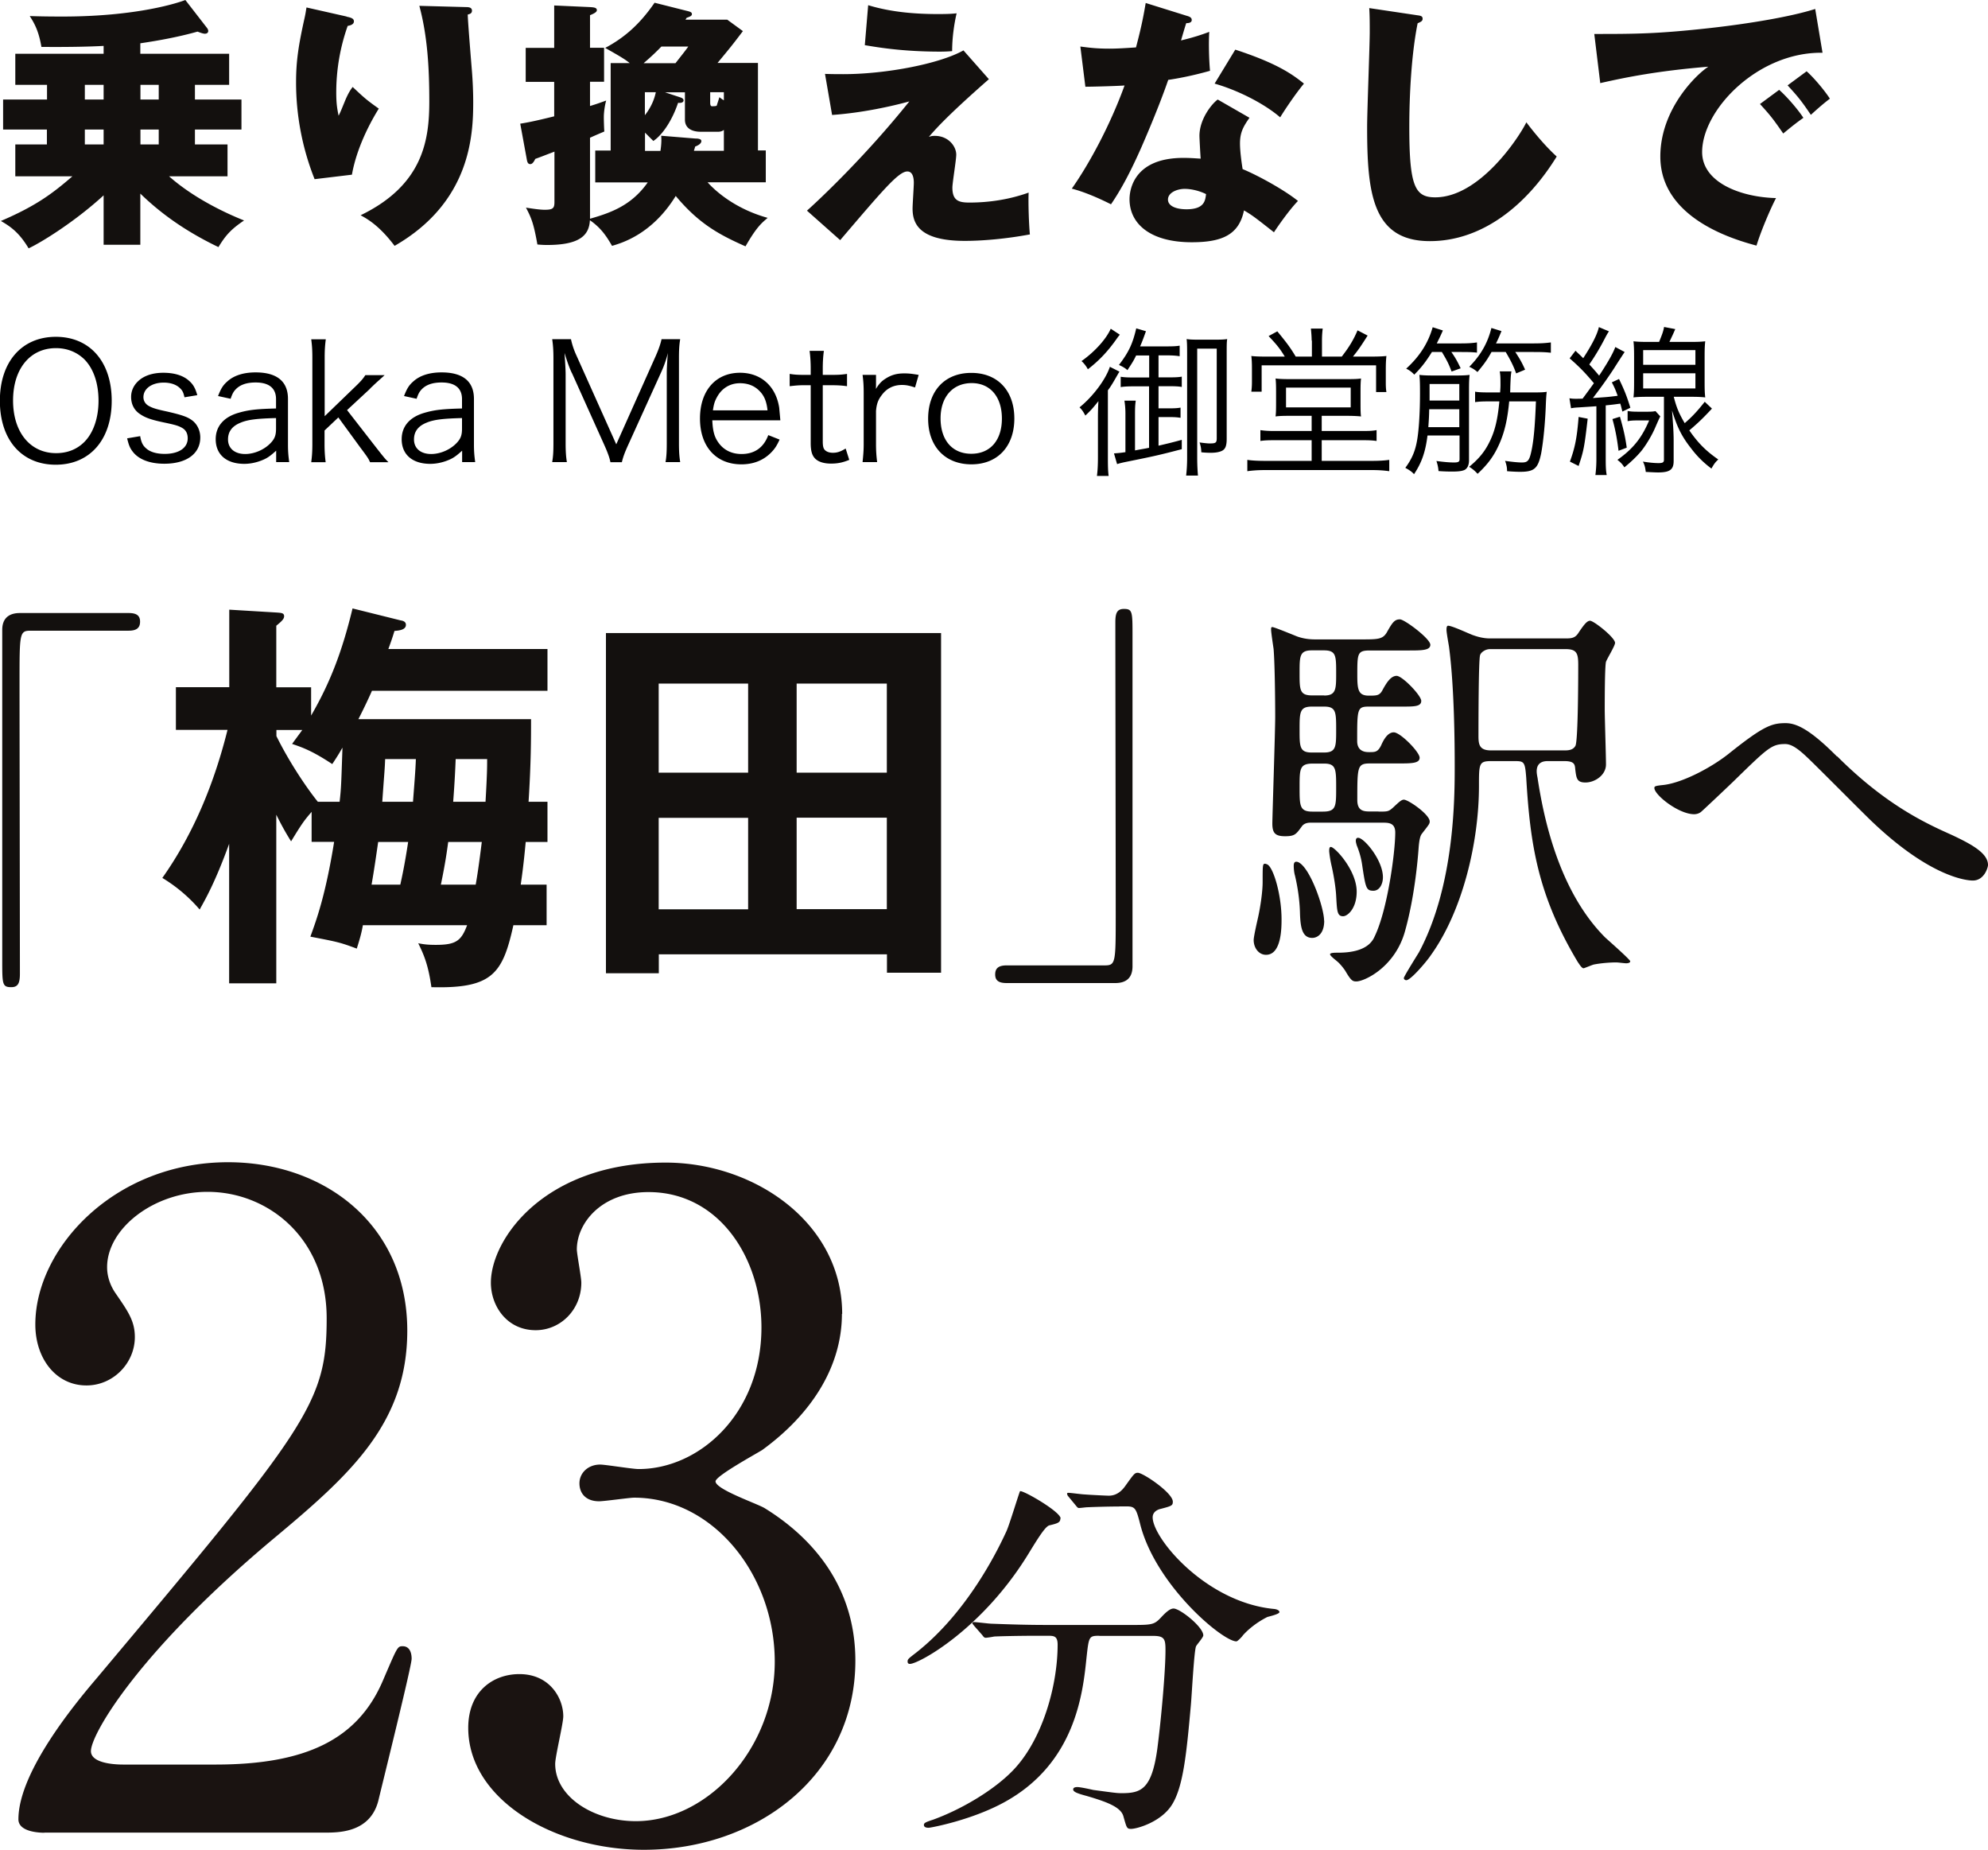
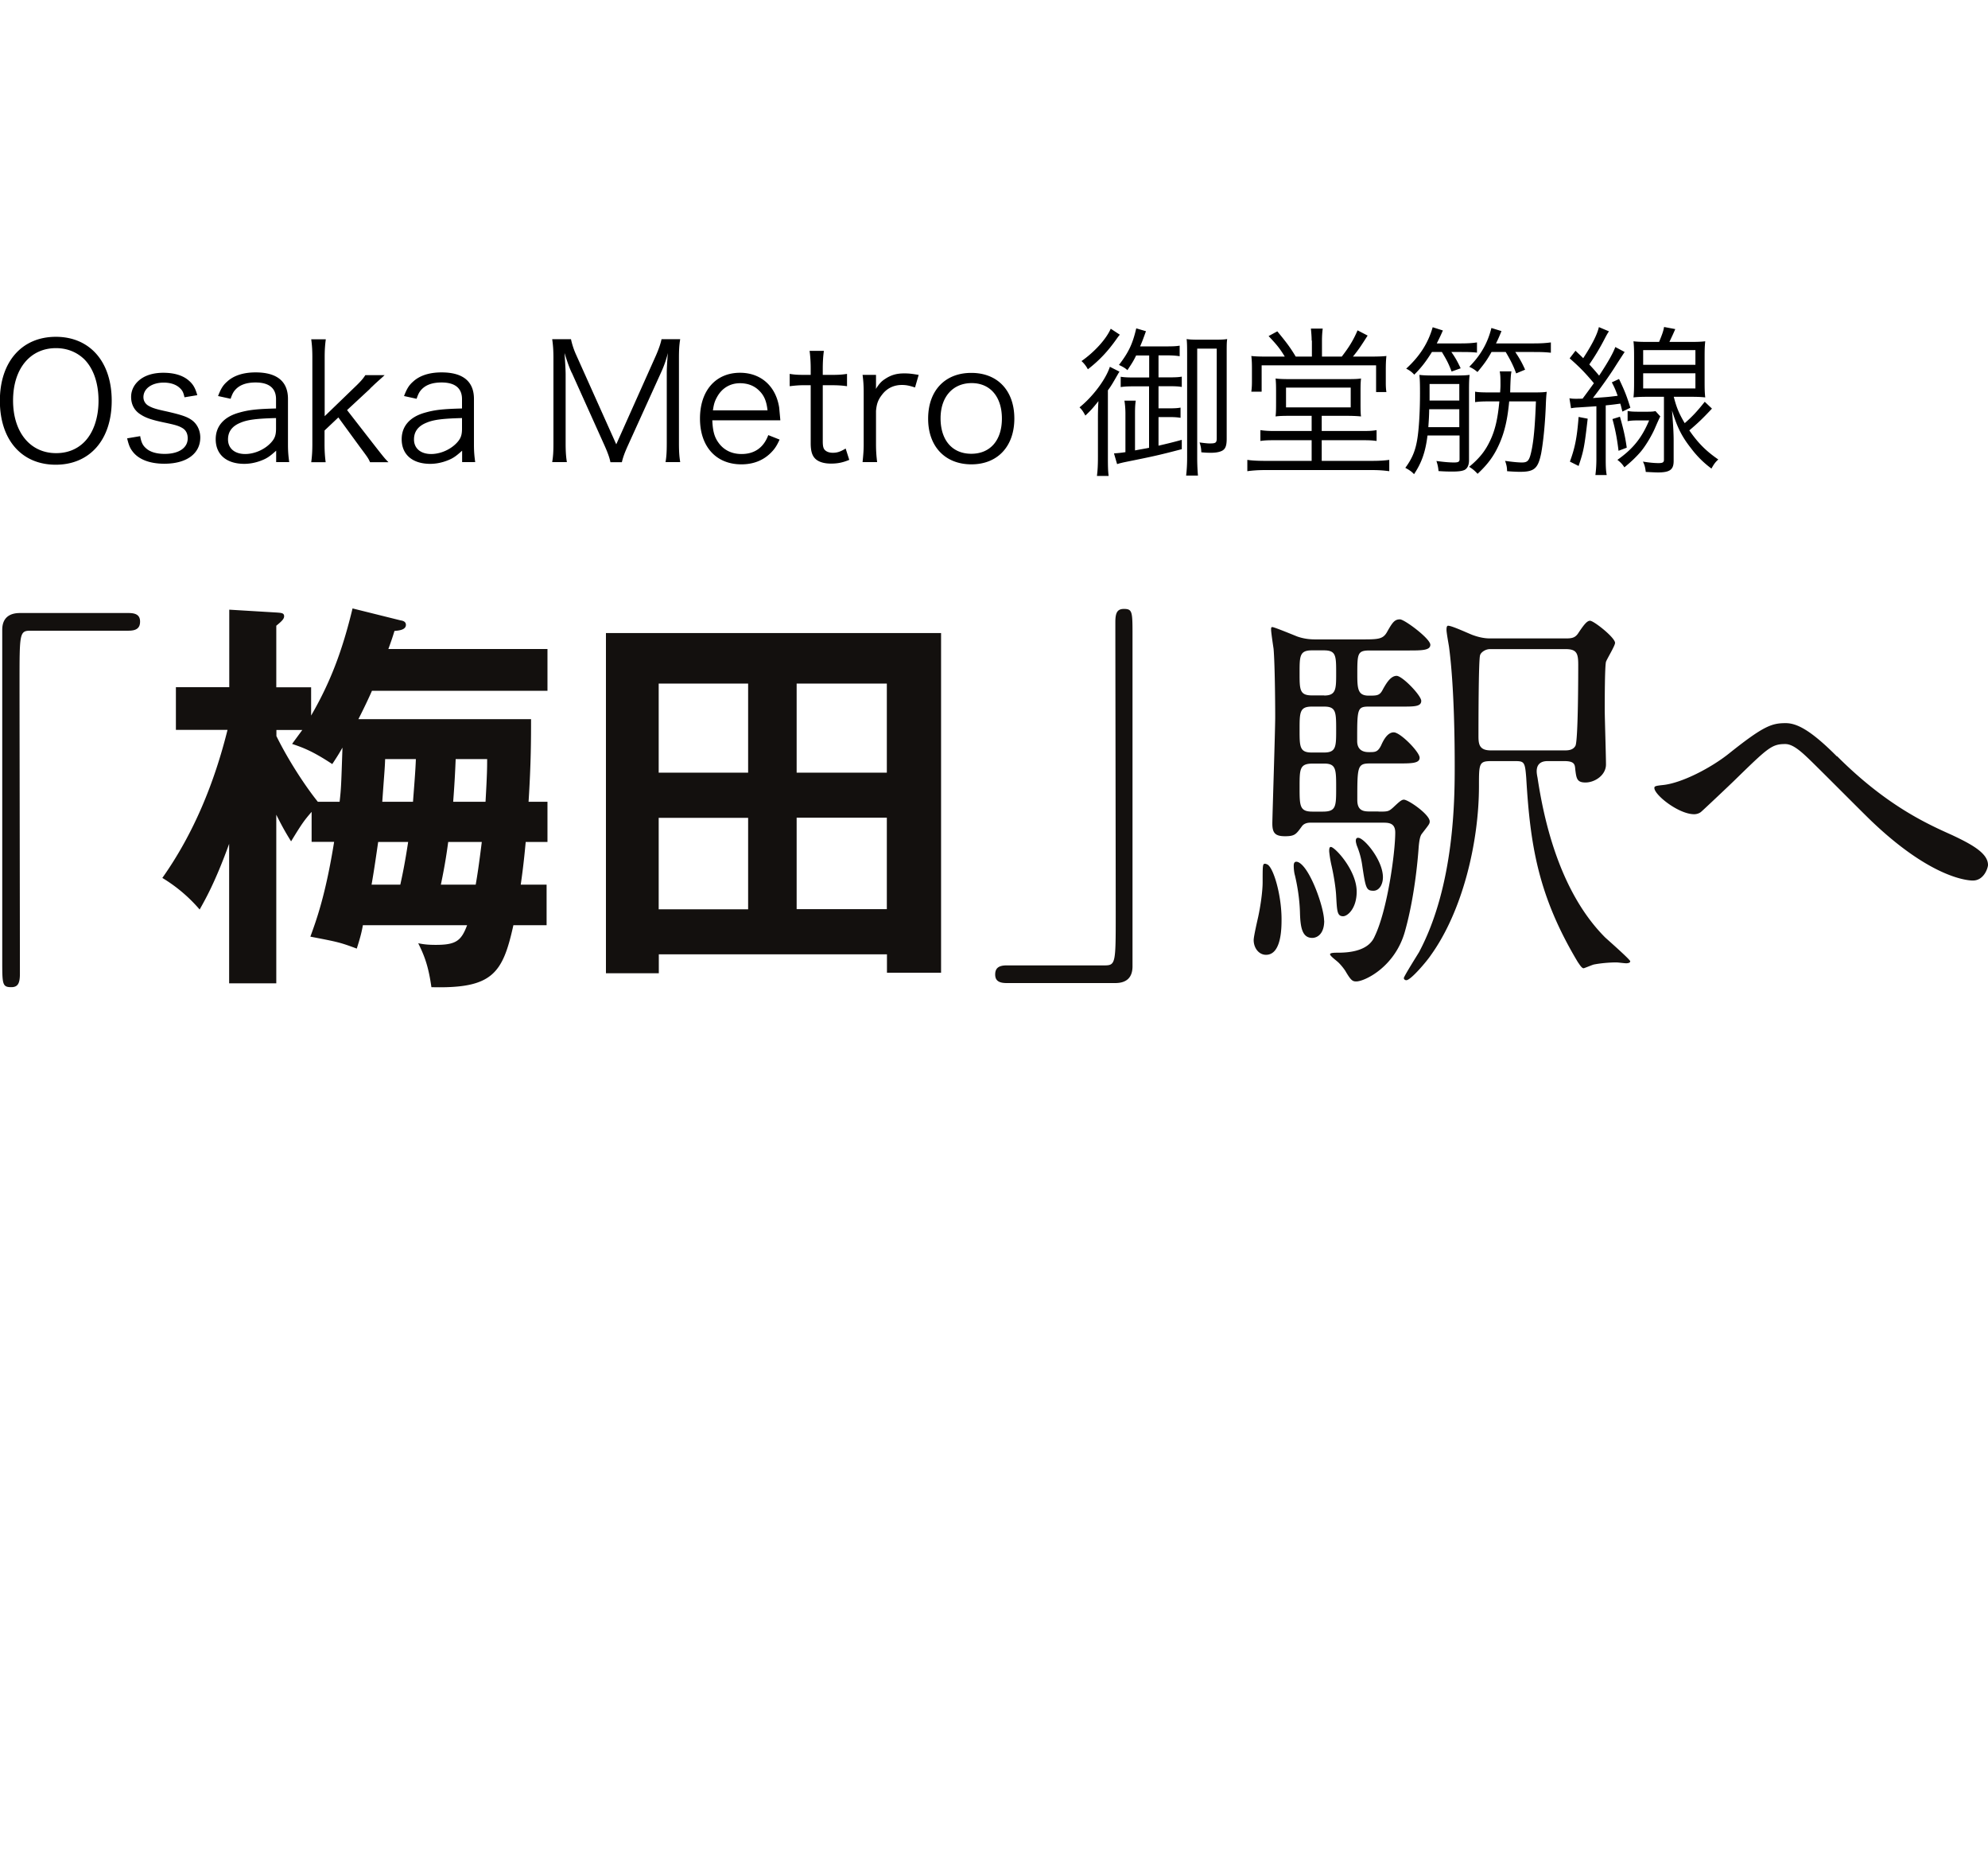
<svg xmlns="http://www.w3.org/2000/svg" id="_レイヤー_2" data-name="レイヤー 2" viewBox="0 0 159.81 148.67">
  <defs>
    <style>
      .cls-1{fill:#13100e;stroke-width:0}
    </style>
  </defs>
  <g id="_仕上がりライン" data-name="仕上がりライン">
    <path d="M10.34 49.27c.63 0 .92.2.92.69s-.26.73-.92.73H2.46c-.89 0-.89.2-.89 4.15 0 3.69.03 20.08.03 23.44 0 .76-.17 1.06-.69 1.06-.73 0-.73-.23-.73-2.18V50.62c0-.92.53-1.35 1.42-1.35h8.74Zm32.35 8.54c0 1.55 0 3.5-.2 6.63h1.52v3.23h-1.75c-.16 1.75-.3 2.74-.4 3.43h2.08v3.26h-2.67c-.86 3.89-1.68 5.11-6.59 4.98-.23-1.62-.53-2.47-1.06-3.53.49.1.86.13 1.42.13 1.62 0 2.04-.33 2.51-1.58h-8.38c-.1.59-.23 1.06-.49 1.88-1.32-.49-1.48-.53-3.73-.96.49-1.35 1.22-3.33 1.91-7.62h-1.81v-2.41c-.59.69-.73.86-1.65 2.37-.33-.53-.63-1.02-1.19-2.14v13.55h-3.79V67.82c-1.15 3.17-1.95 4.52-2.37 5.28a12.364 12.364 0 0 0-3-2.54c2.54-3.59 4.19-7.68 5.24-11.9h-4.15v-3.43h4.29V49l3.82.23c.36.03.59.03.59.3 0 .23-.23.43-.63.76v4.95h2.8v2.27c1.55-2.67 2.51-5.21 3.33-8.61l3.86.96c.2.03.43.1.43.36 0 .43-.63.46-.92.49-.16.53-.23.73-.49 1.45h12.79v3.36H29.9c-.07.17-.53 1.19-1.09 2.28h13.88Zm-20.47.86v.49c.99 2.01 2.37 4.09 3.33 5.28h1.75c.13-1.12.13-1.45.23-4.35-.2.33-.23.43-.82 1.32-1.65-1.09-2.44-1.35-3.23-1.62.43-.59.56-.76.82-1.12h-2.08Zm8.18 9c-.13.89-.3 2.11-.53 3.43h2.31c.16-.73.36-1.65.63-3.43H30.4Zm.56-6.66c-.03.86-.07 1.12-.23 3.43h2.47c.07-.99.2-2.47.23-3.43h-2.47Zm7.28 10.09c.13-.73.26-1.58.49-3.43h-2.7c-.1.73-.23 1.71-.59 3.43h2.8Zm-1.61-10.09c-.03.73-.07 1.71-.2 3.43h2.6c.13-2.24.13-2.8.13-3.43h-2.54ZM52.96 76.7v1.52h-4.25V50.88h26.94v27.3H71.3V76.7H52.97Zm7.18-14.6v-7.16h-7.19v7.16h7.19Zm0 10.98v-7.35h-7.19v7.35h7.19ZM71.29 62.1v-7.16h-7.25v7.16h7.25Zm-7.25 3.62v7.35h7.25v-7.35h-7.25Zm16.88 13.29c-.63 0-.92-.2-.92-.69s.26-.73.92-.73h7.88c.89 0 .89-.2.89-4.15 0-3.69-.03-20.08-.03-23.44 0-.76.16-1.06.69-1.06.69 0 .69.23.69 2.18v26.54c0 .92-.49 1.35-1.39 1.35h-8.74Zm22.1-5.14c0 .69 0 2.87-1.25 2.87-.56 0-.99-.53-.99-1.19 0-.3.33-1.71.36-1.85.2-.92.36-2.08.36-2.8 0-1.38 0-1.48.2-1.48.03 0 .13.03.2.07.49.3 1.12 2.47 1.12 4.39Zm7.78-8.64c.76 0 .82 0 1.19-.33.43-.4.66-.63.86-.63.36 0 2.08 1.19 2.08 1.75 0 .2-.07.26-.63.99-.1.13-.2.36-.26 1.12-.03.43-.26 3.73-1.09 6.69-.79 2.9-3.26 4.06-3.92 4.06-.3 0-.43-.07-.89-.86-.2-.3-.49-.63-.66-.76-.07-.07-.56-.43-.56-.56s.36-.13.66-.13c2.31 0 2.77-.96 2.93-1.32 1.02-2.11 1.65-6.73 1.65-8.34 0-.79-.56-.79-1.02-.79h-5.8c-.26 0-.53.07-.69.3-.46.63-.56.79-1.35.79s-1.02-.26-1.02-1.02c0-.53.23-7.45.23-8.57 0-1.29-.03-4.29-.13-5.47-.03-.2-.2-1.32-.2-1.55 0-.13 0-.2.1-.2.16 0 1.68.63 2.01.76.46.16.92.23 1.42.23h3.69c1.35 0 1.75 0 2.08-.56.46-.82.63-1.05 1.06-1.05.36 0 2.44 1.55 2.44 2.04 0 .46-.69.46-1.78.46h-3.07c-1.02 0-1.02.23-1.02 1.98 0 1.15.07 1.65.92 1.65.69 0 .89 0 1.15-.53.23-.4.59-1.06 1.09-1.06.46 0 1.98 1.58 1.98 2.01 0 .46-.56.46-1.52.46h-2.67c-.96 0-.96.16-.96 2.77 0 .89.73.89.96.89.49 0 .69 0 .96-.53.16-.36.49-1.06 1.02-1.06s2.08 1.58 2.08 2.04-.66.46-1.75.46h-2.24c-1.02 0-1.02.26-1.02 2.94 0 .86.49.92.99.92h.73ZM106.45 74c0 1.06-.56 1.38-.96 1.38-.82 0-.96-.86-.99-2.08-.03-.92-.16-1.91-.4-2.93-.07-.23-.1-.56-.1-.79 0-.3.13-.36.33-.3.96.36 2.11 3.66 2.11 4.72Zm0-18.1c.96 0 .96-.53.96-1.78 0-1.42 0-1.85-.99-1.85h-.96c-.99 0-.99.46-.99 1.81s0 1.81.99 1.81h.99Zm0 4.58c.96 0 .96-.49.96-1.81 0-1.42 0-1.88-.96-1.88h-.99c-.99 0-.99.46-.99 1.88 0 1.32 0 1.81.96 1.81h1.02Zm-.1 4.75c1.06 0 1.06-.43 1.06-1.91s0-1.95-.96-1.95h-.92c-1.06 0-1.06.43-1.06 1.91s0 1.95 1.02 1.95h.86Zm1.62 8.41c-.49 0-.49-.43-.56-1.65-.03-.59-.17-1.52-.36-2.37a9.22 9.22 0 0 1-.2-1.19c0-.16 0-.36.13-.36.33 0 2.08 1.88 2.08 3.59 0 1.35-.73 1.98-1.09 1.98Zm3.2-3.14c0 .59-.3 1.09-.76 1.09-.59 0-.63-.2-.92-2.14-.07-.46-.2-.96-.43-1.52-.03-.13-.07-.23-.07-.36 0-.16.07-.26.23-.23.49.07 1.95 1.81 1.95 3.17Zm14.77-19.19c.49 0 .69-.1.89-.36.46-.69.73-1.06.99-1.06.3 0 2.01 1.35 2.01 1.78 0 .23-.63 1.25-.73 1.52-.1.4-.1 3.26-.1 3.86 0 .63.1 3.69.1 4.39 0 .86-.89 1.45-1.65 1.45-.69 0-.73-.33-.82-1.06-.03-.4-.07-.66-.89-.66h-1.29c-.23 0-.92 0-.92.82 0 .16.03.33.07.53.46 3.03 1.65 9.04 5.44 12.83.33.3 2.01 1.78 2.01 1.91s-.2.16-.33.16-.66-.07-.79-.07c-.33 0-1.09.03-1.81.17-.13.03-.76.3-.82.3-.16 0-.36-.36-.46-.49-3.2-5.34-3.83-9.4-4.15-14.81-.1-1.32-.17-1.35-.96-1.35h-1.85c-.99 0-.99.2-.99 2.01 0 4.45-1.29 10.02-3.89 13.62-.26.4-1.58 1.98-1.95 1.98-.13 0-.2-.1-.2-.17 0-.13 1.02-1.75 1.22-2.08 2.87-5.38 2.87-12.43 2.87-15 0-1.71-.03-6.36-.46-9.56-.03-.2-.2-1.12-.2-1.35 0-.1 0-.33.13-.33.33 0 1.78.69 2.01.76.2.07.73.26 1.35.26h6.17Zm-6.17.86c-.36 0-.73.26-.79.49-.13.36-.13 5.84-.13 6.5s.07 1.15.99 1.15h5.94c.23 0 .66 0 .86-.36.23-.36.23-6 .23-6.53 0-.92-.13-1.25-1.02-1.25h-6.07Zm27.91 8.61c3.99 3.99 7.25 5.44 9.23 6.33 1.55.73 2.9 1.45 2.9 2.41 0 .2-.3 1.25-1.22 1.25-.3 0-3.26-.1-8.18-4.81-.79-.76-4.32-4.32-5.05-5.01-.76-.73-1.32-1.15-1.85-1.15-1.09 0-1.39.3-4.09 2.93-.23.23-2.64 2.51-2.7 2.54-.13.1-.33.17-.53.17-1.25 0-3.2-1.55-3.2-2.11 0-.13.07-.17.63-.23 1.52-.13 3.92-1.38 5.37-2.54 2.77-2.21 3.43-2.44 4.55-2.44.86 0 1.95.49 4.12 2.67Z" class="cls-1" />
    <path stroke-width="0" d="M8.98 32.21c0 3.13-1.76 5.14-4.5 5.14s-4.49-2-4.49-5.14 1.77-5.14 4.5-5.14 4.49 2 4.49 5.14Zm-2.22 3.33c.74-.73 1.16-1.94 1.16-3.33s-.39-2.57-1.14-3.33c-.6-.58-1.38-.9-2.28-.9-2.08 0-3.45 1.66-3.45 4.21s1.38 4.23 3.46 4.23c.9 0 1.66-.3 2.25-.88Zm4.51-.47c.09.48.2.72.46.95.32.3.84.46 1.51.46 1.13 0 1.85-.48 1.85-1.25 0-.36-.13-.64-.4-.81-.31-.19-.57-.27-1.53-.47-1.04-.22-1.48-.38-1.92-.68-.46-.31-.7-.79-.7-1.37 0-.47.19-.91.56-1.26.46-.44 1.16-.68 2.03-.68s1.57.21 2.04.62c.34.29.52.58.69 1.18l-1.03.17c-.08-.35-.14-.51-.32-.69-.3-.32-.77-.49-1.35-.49-.95 0-1.63.48-1.63 1.17 0 .3.16.56.44.71.3.17.64.27 1.44.44 1.26.29 1.68.44 2.07.74.4.32.62.82.62 1.35 0 1.3-1.1 2.11-2.89 2.11-1.18 0-2.09-.35-2.57-1.01-.2-.27-.29-.49-.42-1.03l1.07-.18Zm10.92 1.16c-.51.46-.75.62-1.2.79-.44.17-.91.26-1.35.26-1.43 0-2.3-.74-2.3-1.98 0-1.04.65-1.79 1.86-2.13.77-.22 1.39-.3 2.99-.34v-.75c0-.88-.56-1.34-1.64-1.34-.72 0-1.25.18-1.61.56-.17.18-.27.36-.4.75l-1.01-.22c.23-.6.4-.87.73-1.16.53-.49 1.31-.74 2.29-.74 1.72 0 2.6.73 2.6 2.13v3.65c0 .58.03.91.1 1.43H22.2v-.92Zm0-2.63c-1.55.04-2.29.13-2.87.38-.66.27-.99.71-.99 1.34 0 .71.53 1.17 1.38 1.17.75 0 1.57-.36 2.08-.92.3-.33.4-.6.4-1.12v-.84Zm4-6.33c-.06.47-.09.81-.09 1.47v4.71l2.35-2.27c.56-.53.74-.75.92-1.03h1.55q-.18.17-.53.48c-.13.12-.29.26-.47.44-.12.1-.18.18-.21.21l-1.81 1.68 2.2 2.83c.78 1 .85 1.08 1.13 1.36h-1.48c-.14-.31-.17-.36-.82-1.23l-1.73-2.37-1.11 1.05v1.09c0 .58.03 1 .09 1.46h-1.16c.06-.47.09-.84.09-1.47v-6.94c0-.65-.03-1-.09-1.47h1.16Zm10.95 8.96c-.51.46-.75.62-1.2.79-.44.17-.91.26-1.35.26-1.43 0-2.3-.74-2.3-1.98 0-1.04.65-1.79 1.86-2.13.77-.22 1.39-.3 2.99-.34v-.75c0-.88-.56-1.34-1.64-1.34-.72 0-1.25.18-1.61.56-.17.18-.27.36-.4.75l-1.01-.22c.23-.6.4-.87.73-1.16.53-.49 1.31-.74 2.29-.74 1.72 0 2.6.73 2.6 2.13v3.65c0 .58.03.91.1 1.43h-1.05v-.92Zm0-2.63c-1.55.04-2.29.13-2.87.38-.66.27-.99.71-.99 1.34 0 .71.53 1.17 1.38 1.17.75 0 1.57-.36 2.08-.92.3-.33.4-.6.4-1.12v-.84Zm8.83-3.62c-.2-.42-.34-.82-.59-1.61.04.56.09 1.37.09 1.68v5.56c0 .69.03 1.09.1 1.53h-1.18c.08-.48.1-.86.1-1.53v-6.8c0-.65-.03-1.07-.1-1.55h1.51c.08.39.23.86.43 1.29l3.21 7.16 3.2-7.16c.22-.51.36-.91.44-1.29h1.5c-.08.49-.1.87-.1 1.55v6.8c0 .72.03 1.07.1 1.53H53.5c.08-.44.1-.91.1-1.53v-5.64c0-.36.04-1.07.09-1.6-.13.53-.31 1.05-.56 1.59l-2.65 5.84c-.26.58-.39.92-.49 1.35h-.92c-.06-.34-.22-.78-.48-1.36l-2.61-5.8Zm11.29 3.81c.04.87.17 1.35.52 1.82.42.57 1.05.88 1.83.88 1.05 0 1.78-.52 2.15-1.52l.91.36c-.25.55-.42.78-.72 1.08-.61.6-1.4.91-2.35.91-2.04 0-3.33-1.43-3.33-3.68s1.27-3.68 3.22-3.68c1.68 0 2.89 1.08 3.15 2.82.01.14.06.65.09 1h-5.47Zm4.44-.81c-.08-.73-.27-1.2-.69-1.6-.4-.39-.91-.58-1.53-.58-.79 0-1.46.4-1.85 1.13-.18.33-.25.56-.32 1.05h4.39Zm4.53-4.78c-.06.42-.09.88-.09 1.44v.49h.62c.6 0 .87-.01 1.33-.08v.99c-.42-.06-.74-.08-1.33-.08h-.62v4.52c0 .38.05.57.17.69.14.14.36.22.64.22.34 0 .6-.08 1.03-.34l.29.91c-.53.22-.94.3-1.47.3-.57 0-1.01-.14-1.27-.4s-.36-.64-.36-1.25v-4.65h-.52c-.44 0-.74.03-1.17.08v-.99c.36.06.62.08 1.17.08h.52v-.49c0-.52-.03-1.01-.09-1.44h1.17Zm7.32 2.94c-.49-.16-.73-.2-1.05-.2-.66 0-1.21.27-1.6.79-.31.4-.43.72-.48 1.3v2.65c0 .58.03.95.09 1.46h-1.17c.06-.6.09-.94.09-1.47V31.6c0-.65-.03-1-.09-1.47h1.08v.74c0 .1 0 .3-.01.39.25-.4.44-.61.72-.79.49-.33.94-.46 1.56-.46.39 0 .61.03 1.16.12l-.29 1Zm1.06 2.51c0-2.25 1.35-3.68 3.47-3.68s3.46 1.43 3.46 3.67-1.35 3.68-3.45 3.68-3.48-1.42-3.48-3.67Zm1-.03c0 1.77.95 2.85 2.47 2.85s2.46-1.08 2.46-2.83-.94-2.85-2.43-2.85-2.5 1.08-2.5 2.83Zm12.65.21c0-.55 0-.95.04-1.59-.48.6-.6.73-1.05 1.16-.17-.31-.27-.47-.47-.66 1.08-.87 2.11-2.25 2.44-3.26l.77.39q-.03.05-.09.14s-.03.05-.05.09c-.38.66-.52.91-.79 1.27v5.41c0 .7.01 1.1.06 1.47h-.94c.05-.4.08-.81.08-1.53v-2.89Zm1.76-6.93c-.1.12-.12.14-.26.34-.7.99-1.38 1.72-2.31 2.44a2.35 2.35 0 0 0-.51-.66c1.07-.75 1.99-1.78 2.35-2.6l.73.48Zm2.36 4.15h-1.13c-.51 0-.84.01-1.16.06v-.83c.29.05.62.06 1.16.06h1.13v-1.77h-1.05c-.22.46-.35.65-.7 1.18-.17-.16-.36-.27-.68-.42.79-1.03 1.1-1.7 1.39-2.94l.78.23c-.21.58-.29.81-.47 1.22h2.04c.55 0 .86-.01 1.14-.06v.85c-.31-.05-.61-.07-1.12-.07h-.58v1.77h.79c.53 0 .82-.01 1.08-.06v.83c-.27-.05-.57-.06-1.08-.06h-.79v1.78h.79c.44 0 .72-.01.98-.06v.82c-.3-.05-.55-.06-.98-.06h-.79v2.3c.68-.16 1-.23 1.87-.47v.75c-1.75.46-2.29.58-4.38 1-.39.08-.57.12-.82.2l-.25-.86c.38-.03.51-.04.92-.1v-3.09c0-.4-.03-.72-.08-1.05h.91c-.05.33-.06.61-.06 1.05v2.95c.62-.12.69-.12 1.13-.21v-4.94Zm3.05-2.6c0-.69-.01-.95-.04-1.2.22.04.51.05.96.05h1.31c.48 0 .75-.01.99-.05-.04.27-.04.47-.04 1.22v6.8c0 .6-.12.86-.44.99-.22.09-.49.13-.83.13-.25 0-.49-.01-.77-.04-.01-.33-.05-.51-.14-.79.3.04.62.08.81.08.49 0 .57-.05.57-.43v-7.19h-1.57v8.77c0 .59.03 1.09.06 1.43h-.95c.05-.43.08-.87.08-1.46v-8.32Zm8.28 4.97c-.57 0-.88.01-1.17.05.03-.27.04-.45.04-1.09v-.95c0-.44-.01-.75-.04-1.01.3.04.68.05 1.11.05h4.68c.52 0 .83-.01 1.08-.05-.03.27-.04.51-.04 1.04v.92c0 .69.01.9.04 1.09-.39-.04-.78-.05-1.27-.05h-1.89v1.22h3.24c.55 0 .83-.01 1.17-.07v.87c-.35-.05-.62-.06-1.17-.06h-3.24v1.66h4.08c.57 0 1-.03 1.35-.08v.91c-.44-.06-.84-.09-1.35-.09h-8.67c-.51 0-.95.03-1.39.09v-.91c.31.05.81.08 1.39.08h3.78v-1.66h-2.94c-.55 0-.85.01-1.18.06v-.87c.34.05.64.07 1.18.07h2.94v-1.22h-1.73Zm1.73-6.05c0-.32-.03-.64-.06-.96h.95c-.04.3-.06.61-.06.96v1.29h1.59c.61-.79.94-1.34 1.27-2.11l.81.42c-.6.94-.73 1.13-1.18 1.69h1.25c.65 0 1.13-.01 1.44-.05-.04.36-.05.68-.05 1.18v.98c0 .25.01.51.05.74h-.83v-2.15h-9.2v2.12h-.83c.04-.29.05-.57.05-.79v-1.04c0-.42-.01-.72-.05-1.04.31.04.72.05 1.36.05h1.33c-.4-.66-.65-.96-1.3-1.65l.7-.38c.75.91 1.05 1.31 1.48 2.03h1.3v-1.29Zm-2.06 5.37h5.2v-1.59h-5.2v1.59Zm11.37 2.28c-.16 1.3-.47 2.18-1.08 3.09-.17-.19-.35-.32-.7-.51.51-.69.77-1.29.92-2.07.16-.79.26-2.28.26-3.93 0-.77-.01-1.1-.05-1.47.33.04.65.05 1.24.05h1.6c.56 0 .88-.01 1.2-.05-.04.3-.05.64-.05 1.14V37c0 .38-.13.65-.36.77-.2.09-.48.13-1 .13-.31 0-.68-.01-1.09-.04-.03-.32-.07-.51-.17-.81.6.08 1.03.12 1.42.12.34 0 .44-.06.44-.26V35h-2.56Zm.36-6.73c-.47.75-.83 1.23-1.42 1.82-.2-.21-.36-.34-.65-.48 1.08-.99 1.76-2.04 2.13-3.33l.82.26c-.21.48-.3.65-.49 1.04h1.94c.61 0 .96-.03 1.29-.08v.82c-.36-.04-.7-.05-1.24-.05h-.82c.31.44.46.7.75 1.31l-.73.26c-.26-.68-.38-.9-.78-1.57h-.81Zm2.2 6.04v-1.44h-2.42c-.01.6-.03.85-.07 1.44h2.48Zm0-2.14v-1.33h-2.39v1.33h2.39Zm2.59-3.9c-.36.65-.62 1-1.13 1.61-.21-.18-.39-.3-.66-.42.94-.95 1.49-1.94 1.78-3.12l.81.25c-.18.44-.25.61-.44.99h3.03c.64 0 .99-.03 1.38-.08v.83c-.43-.05-.81-.06-1.38-.06h-1.48c.34.51.53.84.79 1.42l-.72.3c-.21-.58-.42-1.01-.84-1.72h-1.13Zm3.39 3.25c.53 0 .81-.01 1.05-.05-.04.29-.05.51-.07.91-.05 1.56-.21 3.13-.38 4.04-.25 1.21-.55 1.48-1.69 1.48-.21 0-.53-.01-1.05-.05 0-.3-.05-.53-.16-.83.55.08 1.04.13 1.35.13.51 0 .62-.17.81-1.13.16-.85.25-1.95.32-3.78h-2.15c-.13 1.4-.35 2.38-.75 3.32-.43 1-.92 1.69-1.79 2.5-.2-.22-.43-.42-.68-.56.82-.68 1.29-1.26 1.69-2.11.4-.84.61-1.75.74-3.15h-.75c-.57 0-.88.01-1.2.06v-.84c.29.05.61.06 1.2.06h.81c.03-.39.03-.49.03-.65 0-.56-.01-.77-.06-1.04h.94c-.05.31-.06.43-.09 1.23 0 .21-.01.29-.01.46h1.9Zm2.87.47c.2.03.29.04.51.04.09 0 .3 0 .55-.01.39-.52.69-.94.91-1.24-.75-.9-1.21-1.35-1.95-2l.47-.61c.3.29.42.39.62.6.73-1.12 1.13-1.92 1.26-2.5l.81.34c-.09.13-.17.26-.31.53-.4.78-.79 1.43-1.27 2.13.32.35.44.48.79.9.77-1.17 1.13-1.83 1.3-2.3l.75.4c-.23.35-.52.79-.86 1.33-.43.66-.99 1.46-1.69 2.37 1.17-.08 1.2-.08 1.99-.18-.17-.47-.23-.62-.47-1.08l.58-.27c.44.92.61 1.34.91 2.31l-.64.31c-.08-.31-.1-.42-.17-.64-.57.08-.68.09-1.17.14v4.3c0 .57.01.94.08 1.3h-.91c.05-.39.08-.79.08-1.3v-4.23q-.42.03-1.51.1c-.22.01-.34.03-.53.06l-.13-.82Zm1.47 1.64c-.27 2.35-.33 2.6-.73 3.8l-.7-.35c.4-1.09.57-1.9.7-3.59l.73.14Zm2.59-.17c.27.96.42 1.56.55 2.5l-.66.25c-.12-.99-.26-1.72-.49-2.55l.61-.19Zm3.24 0q-.1.19-.39.86c-.25.6-.74 1.43-1.14 1.92-.36.43-.82.87-1.35 1.3-.16-.25-.3-.4-.56-.6 1.27-.9 1.96-1.77 2.55-3.17h-.85c-.38 0-.62.01-.88.06v-.82c.27.05.47.06.9.06h.66c.34 0 .51-.01.68-.05l.39.43Zm-.09-6c.23-.56.34-.84.4-1.2l.9.17c-.17.4-.25.56-.47 1.03h1.65c.6 0 .88-.01 1.23-.05-.04.35-.05.65-.05 1.22v2.09c0 .56.01.86.05 1.2-.34-.04-.69-.05-1.22-.05h-1.31c.21.82.4 1.31.88 2.12.61-.53 1.01-.96 1.61-1.72l.58.55c-.69.74-1.1 1.14-1.82 1.75.72 1.04 1.35 1.66 2.33 2.34-.22.19-.36.38-.55.73a7.84 7.84 0 0 1-1.61-1.59c-.79-1-1.14-1.72-1.56-3.08.09 1.17.13 1.82.13 2.42v1.64c0 .7-.31.92-1.26.92-.25 0-.73-.03-.98-.04-.05-.39-.1-.57-.23-.83.51.08.91.12 1.25.12s.44-.06.44-.27v-5.06h-1.22c-.55 0-.91.01-1.23.05.04-.34.05-.69.05-1.21v-2.09c0-.51-.01-.86-.05-1.21.34.04.64.05 1.22.05h.83Zm-1.28 1.84h4.2v-1.18h-4.2v1.18Zm0 1.9h4.2V30h-4.2v1.22Z" />
-     <path d="M11.29 19.67H8.33V15.7c-2.31 2.12-5 3.78-6.03 4.26-.73-1.22-1.39-1.72-2.23-2.2 2.9-1.24 4.22-2.27 5.75-3.59H1.23v-2.56h2.54v-1.2H.25V8h3.53V6.82H1.23v-2.5h7.1v-.63c-1.11.06-2.77.1-5 .08-.21-1.22-.52-1.83-.94-2.48.55.02 1.41.04 2.54.04C11.08 1.34 14.42.19 14.9 0l1.76 2.27c.04.06.08.15.08.21 0 .17-.13.23-.27.23s-.36-.08-.59-.17c-1.49.42-3.04.71-4.6.94v.84h7.14v2.5h-2.75V8h3.74v2.41h-3.74v1.2h2.62v2.56h-4.7c2.18 1.93 4.98 3.13 6.03 3.55-1.09.73-1.51 1.24-2.06 2.14-2.62-1.26-4.6-2.67-6.28-4.3v4.12ZM8.33 6.82H6.82V8h1.51V6.82Zm0 3.59H6.82v1.2h1.51v-1.2Zm4.43-3.59h-1.47V8h1.47V6.82Zm0 3.59h-1.47v1.2h1.47v-1.2Zm15.1-9.07c.38.08.59.15.59.38 0 .27-.36.34-.5.36-.61 1.72-.92 3.53-.92 5.35 0 .92.08 1.34.19 1.87.17-.34.23-.5.48-1.11.31-.76.52-1.03.65-1.2.92.86 1.07 1.01 2.1 1.74-.34.55-1.72 2.81-2.16 5.31l-3 .36a21.046 21.046 0 0 1-1.49-7.79c0-1.68.19-2.96.69-5.19.1-.46.1-.57.15-.82l3.23.73Zm9.6-.77c.21 0 .48.02.48.29 0 .23-.19.27-.34.31.02.73.29 3.93.34 4.58.06.76.1 1.64.1 2.46 0 2.65-.21 8.04-6.32 11.55-1.28-1.7-2.27-2.2-2.73-2.46 5.04-2.44 5.52-6.07 5.52-9.15 0-2.58-.13-5.19-.8-7.68l3.74.1Zm7.08 11.63c-.9.34-1.03.4-1.51.57-.13.27-.25.42-.4.42-.21 0-.25-.19-.29-.42l-.52-2.83c.5-.08 1.03-.17 2.73-.59V6.58h-2.29V3.85h2.29V.44l2.88.13c.31.02.55.04.55.25 0 .13-.17.25-.55.4v2.62h1.13v2.73h-1.13v1.95c.57-.17.94-.31 1.3-.44-.1.34-.19.9-.19 1.34 0 .29.02.94.04 1.15-.59.25-.84.36-1.15.5v6.51c1.68-.48 3.34-1.07 4.64-2.92h-4.22V12.1h1.24V5.07h1.53c-.44-.36-1.01-.67-1.97-1.22 1.66-.88 2.86-2.02 3.97-3.63l2.58.65c.34.08.42.13.42.27 0 .13-.13.19-.42.29-.04.06-.06.1-.1.15h3.36l1.26.92c-.94 1.24-1.03 1.34-2.04 2.56h3.25v7.03h.63v2.56h-4.68c.63.71 2.23 2.14 4.83 2.86-.46.4-.88.71-1.78 2.29-2.12-.94-3.74-1.81-5.61-4.05-1.89 3.07-4.33 3.78-5.12 4.01-.46-.8-.9-1.45-1.78-2.06-.06 1.2-.8 1.99-3.44 1.99-.31 0-.55-.02-.78-.04-.29-1.62-.46-2.1-.92-2.96.42.06 1.07.17 1.51.17.67 0 .78-.13.78-.63v-4.05Zm9.76-7.12c.57-.73.8-1.01 1.03-1.34h-2.16c-.78.8-1.2 1.13-1.43 1.34h2.56Zm1.68 6.05c.17.02.4.04.4.21 0 .19-.23.34-.5.44-.02.1-.06.21-.1.34h2.41v-1.68c-.13.1-.27.15-.46.15h-1.41c-.59 0-1.26-.21-1.26-.97v-2.2h-1.6l1.15.38c.13.04.34.1.34.27 0 .15-.19.23-.44.19-.44 1.32-1.2 2.54-1.99 3.07l-.67-.67v1.47h1.24c.06-.38.1-.84.06-1.22l2.83.23Zm-4.14-1.87c.65-.82.82-1.57.88-1.85h-.88v1.85Zm5.25-1.85v.84c0 .19.04.29.15.29.25 0 .36-.02.38-.06.06-.21.15-.46.21-.67.19.15.25.19.36.25v-.65H57.1ZM79.5 6.36c-3.57 3.13-4.41 4.16-4.83 4.64.19-.06.25-.08.48-.08 1.09 0 1.72.84 1.72 1.51 0 .42-.31 2.27-.31 2.65 0 1.05.52 1.2 1.36 1.2 1.62 0 3.23-.25 4.77-.8-.04.8.02 2.56.1 3.36-1.93.36-3.82.52-5.23.52-3.76 0-4.2-1.47-4.2-2.6 0-.34.1-1.76.1-2.06 0-.17 0-.92-.52-.92-.71 0-1.99 1.53-5.4 5.52l-2.67-2.37c.8-.71 4.58-4.22 8.23-8.78-1.45.4-3.8.92-6.21 1.09l-.57-3.3c.69.02 1.03.02 1.47.02 3.44 0 7.77-.84 9.66-1.91l2.04 2.31ZM69.8.42c1.81.55 3.72.71 5.61.71.76 0 1.13-.02 1.49-.06-.19.82-.36 1.93-.36 3.04-.25.02-.55.04-.97.04-3.15 0-5.19-.38-6.05-.52l.27-3.21Zm17.05 3.32c.63.08 1.22.17 2.33.17.61 0 1.24-.04 2.14-.1.48-1.81.63-2.69.78-3.57l3.3 1.03c.29.08.4.17.4.34 0 .25-.34.25-.44.25-.06.15-.34 1.11-.42 1.39 1.03-.25 1.66-.46 2.27-.69-.06.86-.02 2.29.06 3.13-1.49.42-2.67.63-3.36.73-.29.86-1.01 2.79-2.14 5.38-1.11 2.52-1.89 3.78-2.46 4.62-.99-.5-2.12-.99-3.15-1.26 1.45-2.06 3.11-5.17 4.24-8.29-.48.04-2.5.1-3.15.1l-.4-3.21Zm13.59 5.73c-.5.71-.76 1.18-.76 2.06 0 .69.15 1.68.21 2.06 1.26.52 3.36 1.68 4.45 2.56-.71.73-1.66 2.1-1.93 2.52-1.6-1.26-1.78-1.39-2.41-1.76-.4 1.97-1.78 2.56-4.2 2.56-3.34 0-5-1.49-5-3.46 0-.4.08-3.32 4.33-3.32.59 0 1.01.04 1.39.06-.02-.15-.1-1.66-.1-1.83 0-1.36 1.01-2.6 1.47-2.92l2.56 1.47Zm-5.21 5.71c-.59 0-1.34.29-1.34.86 0 .5.61.78 1.49.78 1.43 0 1.51-.69 1.57-1.22-.5-.25-1.15-.42-1.72-.42ZM99.3 3.99c3.34 1.09 4.58 1.97 5.52 2.73-.71.86-1.55 2.12-1.91 2.71-1.24-1.07-3.34-2.16-5.27-2.71l1.66-2.73Zm14.58-2.77c.31.04.48.06.48.29 0 .19-.15.25-.4.36-.5 2.48-.67 5.79-.67 8.34 0 4.77.46 5.65 2.08 5.65 3.59 0 6.76-4.85 7.33-6.03.52.69 1.45 1.85 2.44 2.75-2.39 3.88-5.96 6.8-10.2 6.8-4.66 0-5.04-3.95-5.04-9.2 0-1.22.21-6.53.21-7.6 0-.61 0-1.32-.04-1.93l3.82.57Zm32.63 3.02c-5.19-.08-9.68 4.58-9.68 7.98 0 2.44 3.09 3.63 5.94 3.7-.46.88-1.22 2.67-1.57 3.82-1.7-.46-7.73-2.14-7.73-7.16 0-3.88 3-6.68 3.86-7.22-4.12.34-6.66.86-8.69 1.32l-.48-3.95c3.21 0 5.04 0 9.34-.48 3.04-.34 6.45-.9 8.42-1.53l.59 3.53Zm-3.49 2.98c.63.55 1.53 1.6 1.95 2.25-.59.42-.88.65-1.62 1.26-.8-1.15-1.01-1.43-1.87-2.37l1.53-1.13Zm2.21-1.49c.59.52 1.45 1.55 1.87 2.2-.52.4-.88.71-1.53 1.3-.78-1.15-1.01-1.43-1.87-2.37l1.53-1.13Z" class="cls-1" />
-     <path fill="#1a1311" stroke-width="0" d="M85.24 122.05c0 .32-.23.39-.9.55-.32.1-.9 1.03-1.61 2.19-3.74 6.16-8.88 8.94-9.58 8.94-.13 0-.19-.06-.19-.19 0-.19.06-.23.68-.71 4.36-3.42 6.81-8.78 7.26-9.75.23-.48 1.06-3.23 1.1-3.23.23-.1 3.26 1.65 3.26 2.19Zm3.13 9.42c-.84 0-.84.06-1.03 1.78-.29 2.84-.9 8.42-6.52 11.55-2.65 1.48-6 2.1-6.16 2.1-.1 0-.39 0-.39-.23 0-.16.16-.23.74-.42 2.23-.81 4.81-2.32 6.36-3.9 2.39-2.42 3.65-6.81 3.65-10.17 0-.71-.32-.71-.81-.71h-.97c-1.19 0-2.74.03-3.32.06-.13.03-.58.1-.68.1-.13 0-.19-.1-.29-.23l-.65-.74c-.1-.13-.13-.16-.13-.19 0-.06.03-.1.13-.1.23 0 1.19.13 1.42.13 1.58.06 2.9.1 4.42.1h7.07c1.45 0 1.61-.06 2.13-.61.48-.52.77-.71 1-.71.52 0 2.39 1.48 2.39 2.16 0 .16-.52.74-.58.87-.16.32-.35 4-.42 4.74-.35 3.9-.61 6.55-1.52 8-.87 1.39-2.81 1.94-3.29 1.94-.35 0-.35-.1-.61-1-.19-.74-1.29-1.16-2.97-1.65-.71-.19-1.07-.32-1.07-.52s.29-.19.35-.19c.23 0 1.1.19 1.26.23 1.71.23 1.9.26 2.29.26 1.55 0 2.42-.29 2.87-3.61.32-2.49.65-6.23.65-7.87 0-.87-.06-1.16-.97-1.16h-4.36Zm1.61-10.39c-.81 0-1.9.03-2.58.06-.1 0-.55.06-.65.06s-.13-.03-.26-.19l-.61-.74a.366.366 0 0 1-.1-.23c0-.03.03-.06.1-.06.19 0 1.13.13 1.32.13.35.03 1.71.1 1.94.1.74 0 1.16-.55 1.36-.84.65-.9.71-1 .97-1 .42 0 2.81 1.61 2.81 2.32 0 .32-.1.35-.97.58-.16.03-.65.19-.65.68 0 1.68 4.26 6.81 9.71 7.36.1 0 .48.06.48.26 0 .16-.84.35-.97.39-.84.42-1.55 1-1.97 1.48-.06.1-.42.48-.52.48-1.1 0-6.42-4.45-7.71-9.33-.35-1.39-.42-1.52-1.16-1.52h-.55ZM3.57 147.3c-.43 0-2.09-.07-2.09-1.08 0-3.82 4.61-9.36 6.27-11.31 17-20.24 18.51-22.12 18.51-28.96 0-6.41-4.68-10.16-9.58-10.16-4.32 0-8.07 2.95-8.07 6.05 0 .22 0 1.15.72 2.16.94 1.37 1.51 2.16 1.51 3.46 0 2.09-1.73 3.89-3.89 3.89-2.45 0-4.11-2.16-4.11-4.9 0-6.12 6.34-13.04 15.49-13.04 7.78 0 14.41 5.04 14.41 13.54 0 7.42-4.54 11.53-10.66 16.64-10.88 9.08-14.77 15.78-14.77 17.15 0 1.08 2.31 1.08 2.59 1.08h7.42c7.28 0 11.45-2.02 13.47-6.77 1.15-2.67 1.15-2.74 1.58-2.74.72 0 .72.86.72 1.01 0 .58-2.31 9.87-2.67 11.38-.65 2.59-3.17 2.59-4.32 2.59H3.57Zm64.11-41.71c0 4.25-2.45 8.07-6.41 10.95-.58.36-3.75 2.09-3.75 2.52 0 .65 3.39 1.8 3.96 2.16 3.39 2.09 7.28 5.91 7.28 12.25 0 9.22-7.92 15.2-17 15.2-7.2 0-14.12-4.03-14.12-9.8 0-2.95 2.02-4.32 4.11-4.32 2.45 0 3.53 1.94 3.53 3.39 0 .58-.65 3.24-.65 3.82 0 2.67 3.1 4.61 6.48 4.61 5.76 0 11.17-5.83 11.17-12.82s-4.97-13.18-11.31-13.18c-.36 0-2.38.29-2.81.29-1.08 0-1.58-.65-1.58-1.44 0-.86.72-1.51 1.66-1.51.43 0 2.59.36 3.1.36 4.9 0 9.87-4.47 9.87-11.38 0-5.55-3.39-10.88-9.08-10.88-3.82 0-5.76 2.52-5.76 4.61 0 .36.36 2.23.36 2.67 0 2.16-1.66 3.82-3.67 3.82-2.31 0-3.6-1.94-3.6-3.82 0-3.46 4.25-9.65 14.05-9.65 7.13 0 14.19 4.83 14.19 12.17Z" />
  </g>
</svg>